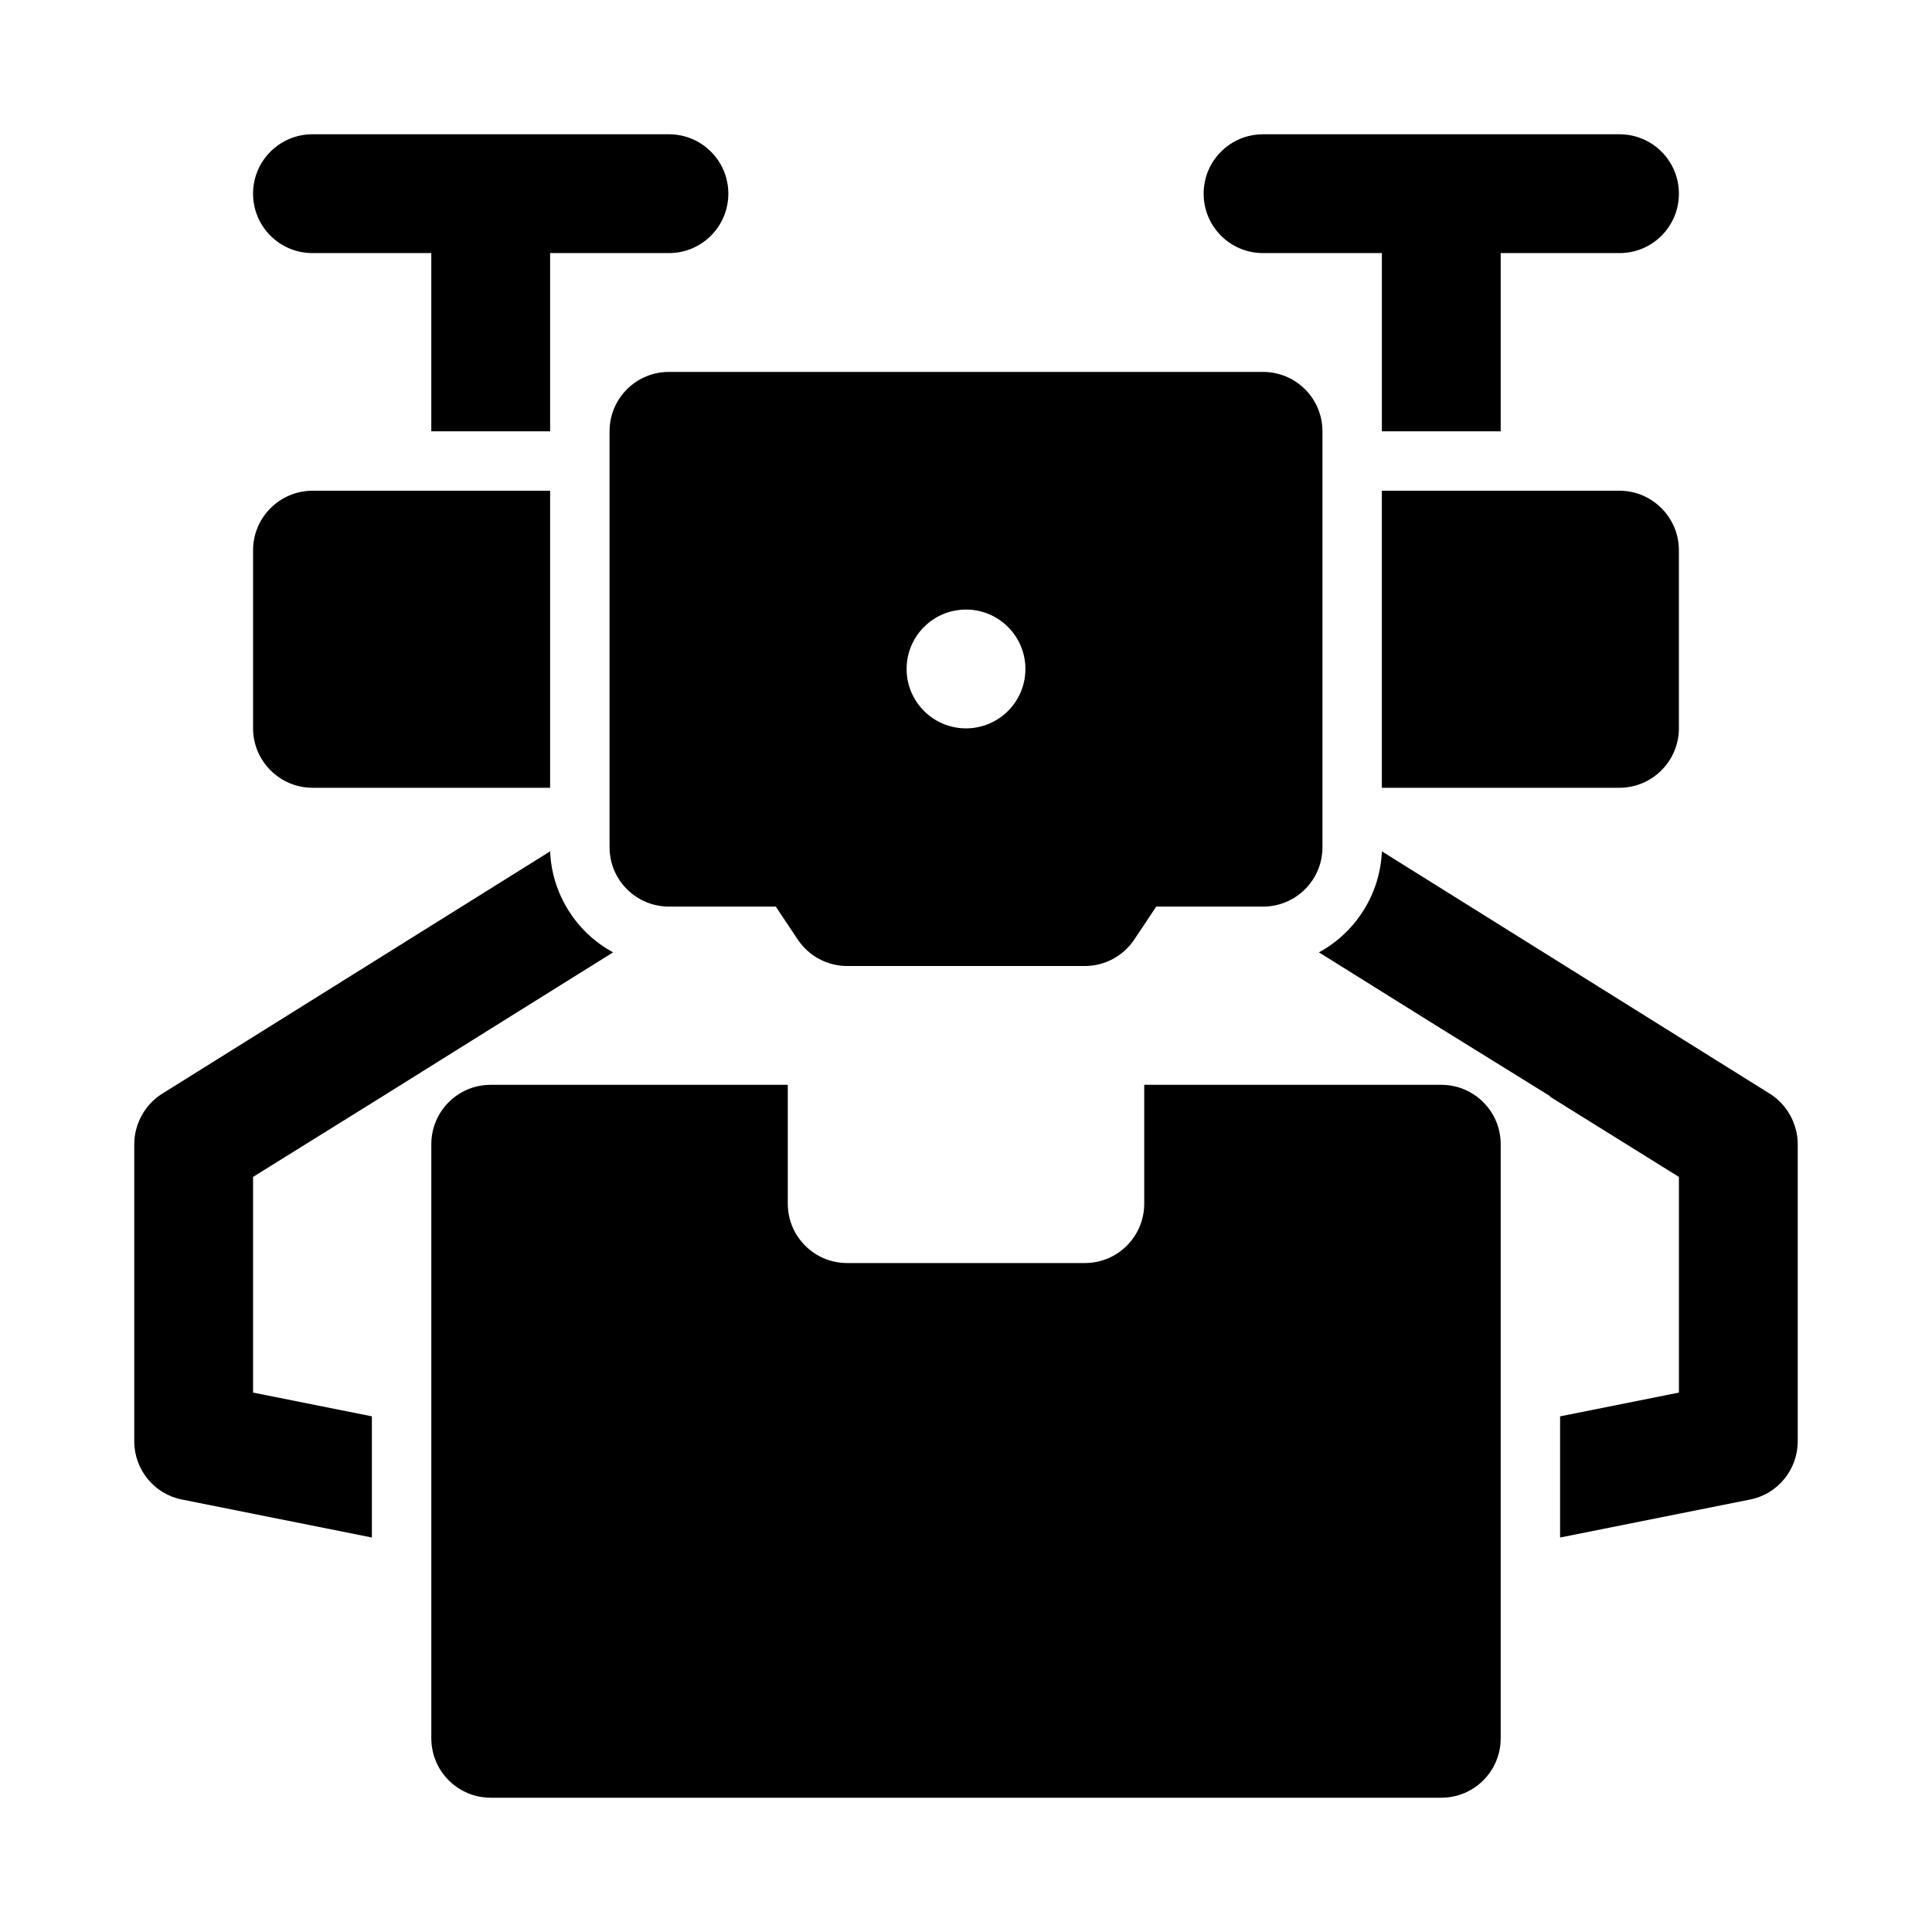
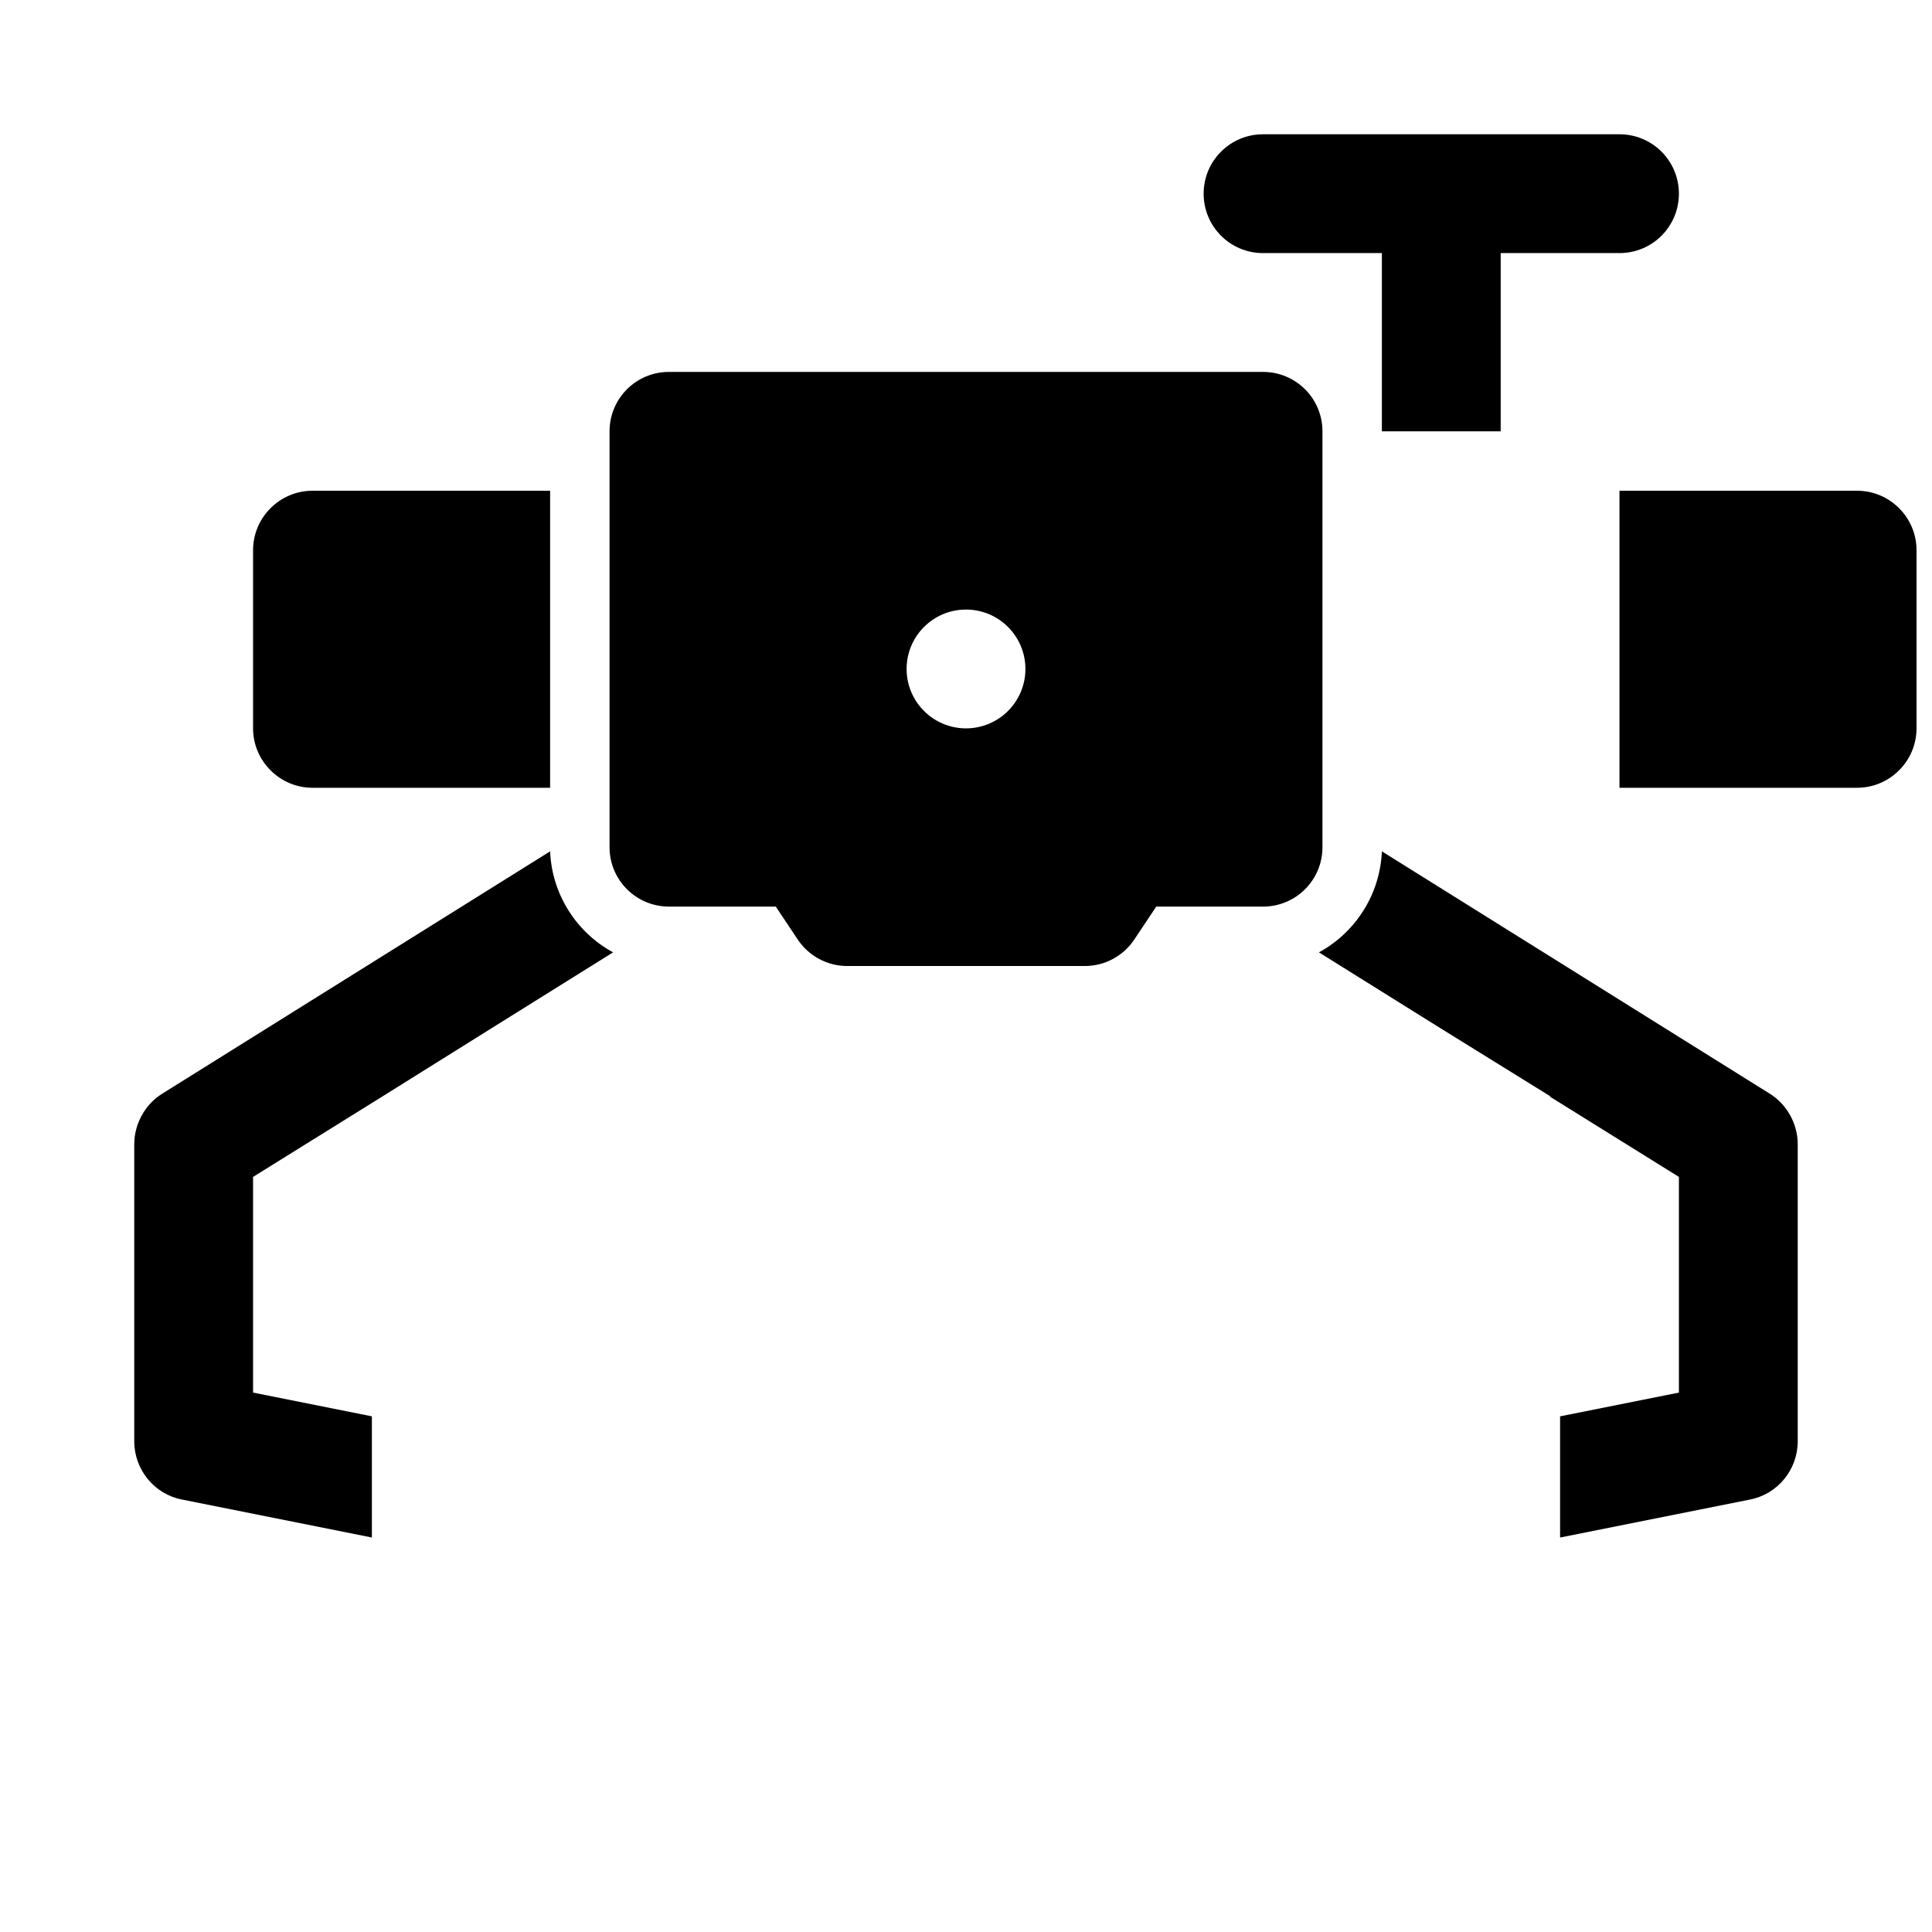
<svg xmlns="http://www.w3.org/2000/svg" fill="#000000" width="800px" height="800px" version="1.1" viewBox="144 144 512 512">
  <g>
-     <path d="m525.95 431.49h-78.719v31.488c0 8.707-7.039 15.742-15.742 15.742h-62.977c-8.707 0-15.742-7.039-15.742-15.742v-31.488h-78.723c-8.707 0-15.742 7.039-15.742 15.742v157.44c0 8.707 7.039 15.742 15.742 15.742h251.91c8.707 0 15.742-7.039 15.742-15.742v-157.44c0-8.707-7.039-15.742-15.746-15.742z" />
    <path d="m245.23 434.64 30.23-18.895 31.016-19.363c-9.605-5.195-16.219-15.273-16.691-26.766l-102.81 64.234c-4.566 2.836-7.398 8.031-7.398 13.383v78.719c0 7.559 5.352 14.012 12.594 15.43l50.383 10.078v-32.117l-31.488-6.297v-57.152z" />
    <path d="m613.02 433.85-102.81-64.234c-0.473 11.492-7.086 21.57-16.688 26.766l31.016 19.363 30.23 18.734v0.156l34.16 21.258v57.152l-31.488 6.297v32.117l50.383-10.078c7.242-1.418 12.594-7.871 12.594-15.43v-78.719c0-5.352-2.832-10.547-7.398-13.383z" />
-     <path d="m226.81 211.07h31.488v47.23h31.488v-47.23h31.488c8.707 0 15.742-7.039 15.742-15.742 0-8.707-7.039-15.742-15.742-15.742l-94.465-0.004c-8.703 0-15.742 7.039-15.742 15.742 0 8.707 7.039 15.746 15.742 15.746z" />
    <path d="m226.81 352.77h62.977v-78.719h-62.977c-8.656 0-15.742 7.086-15.742 15.742v47.23c0 8.66 7.086 15.746 15.742 15.746z" />
-     <path d="m573.18 274.05h-62.977v78.719h62.977c8.66 0 15.742-7.086 15.742-15.742v-47.234c0-8.656-7.082-15.742-15.742-15.742z" />
+     <path d="m573.18 274.05v78.719h62.977c8.66 0 15.742-7.086 15.742-15.742v-47.234c0-8.656-7.082-15.742-15.742-15.742z" />
    <path d="m478.72 211.07h31.488v47.23h31.488v-47.23h31.488c8.707 0 15.742-7.039 15.742-15.742 0-8.707-7.039-15.742-15.742-15.742h-94.465c-8.707 0-15.742 7.039-15.742 15.742s7.035 15.742 15.742 15.742z" />
    <path d="m321.28 242.56c-8.707 0-15.742 7.039-15.742 15.742v110.21c0 8.707 7.039 15.742 15.742 15.742h28.309l5.824 8.738c2.93 4.383 7.84 7.012 13.102 7.012h62.977c5.258 0 10.172-2.629 13.098-7.008l5.824-8.738h28.309c8.707 0 15.742-7.039 15.742-15.742v-110.21c0-8.707-7.039-15.742-15.742-15.742zm78.723 94.465c-8.691 0-15.742-7.055-15.742-15.742 0-8.691 7.055-15.742 15.742-15.742 8.691 0 15.742 7.055 15.742 15.742s-7.055 15.742-15.742 15.742z" />
  </g>
</svg>